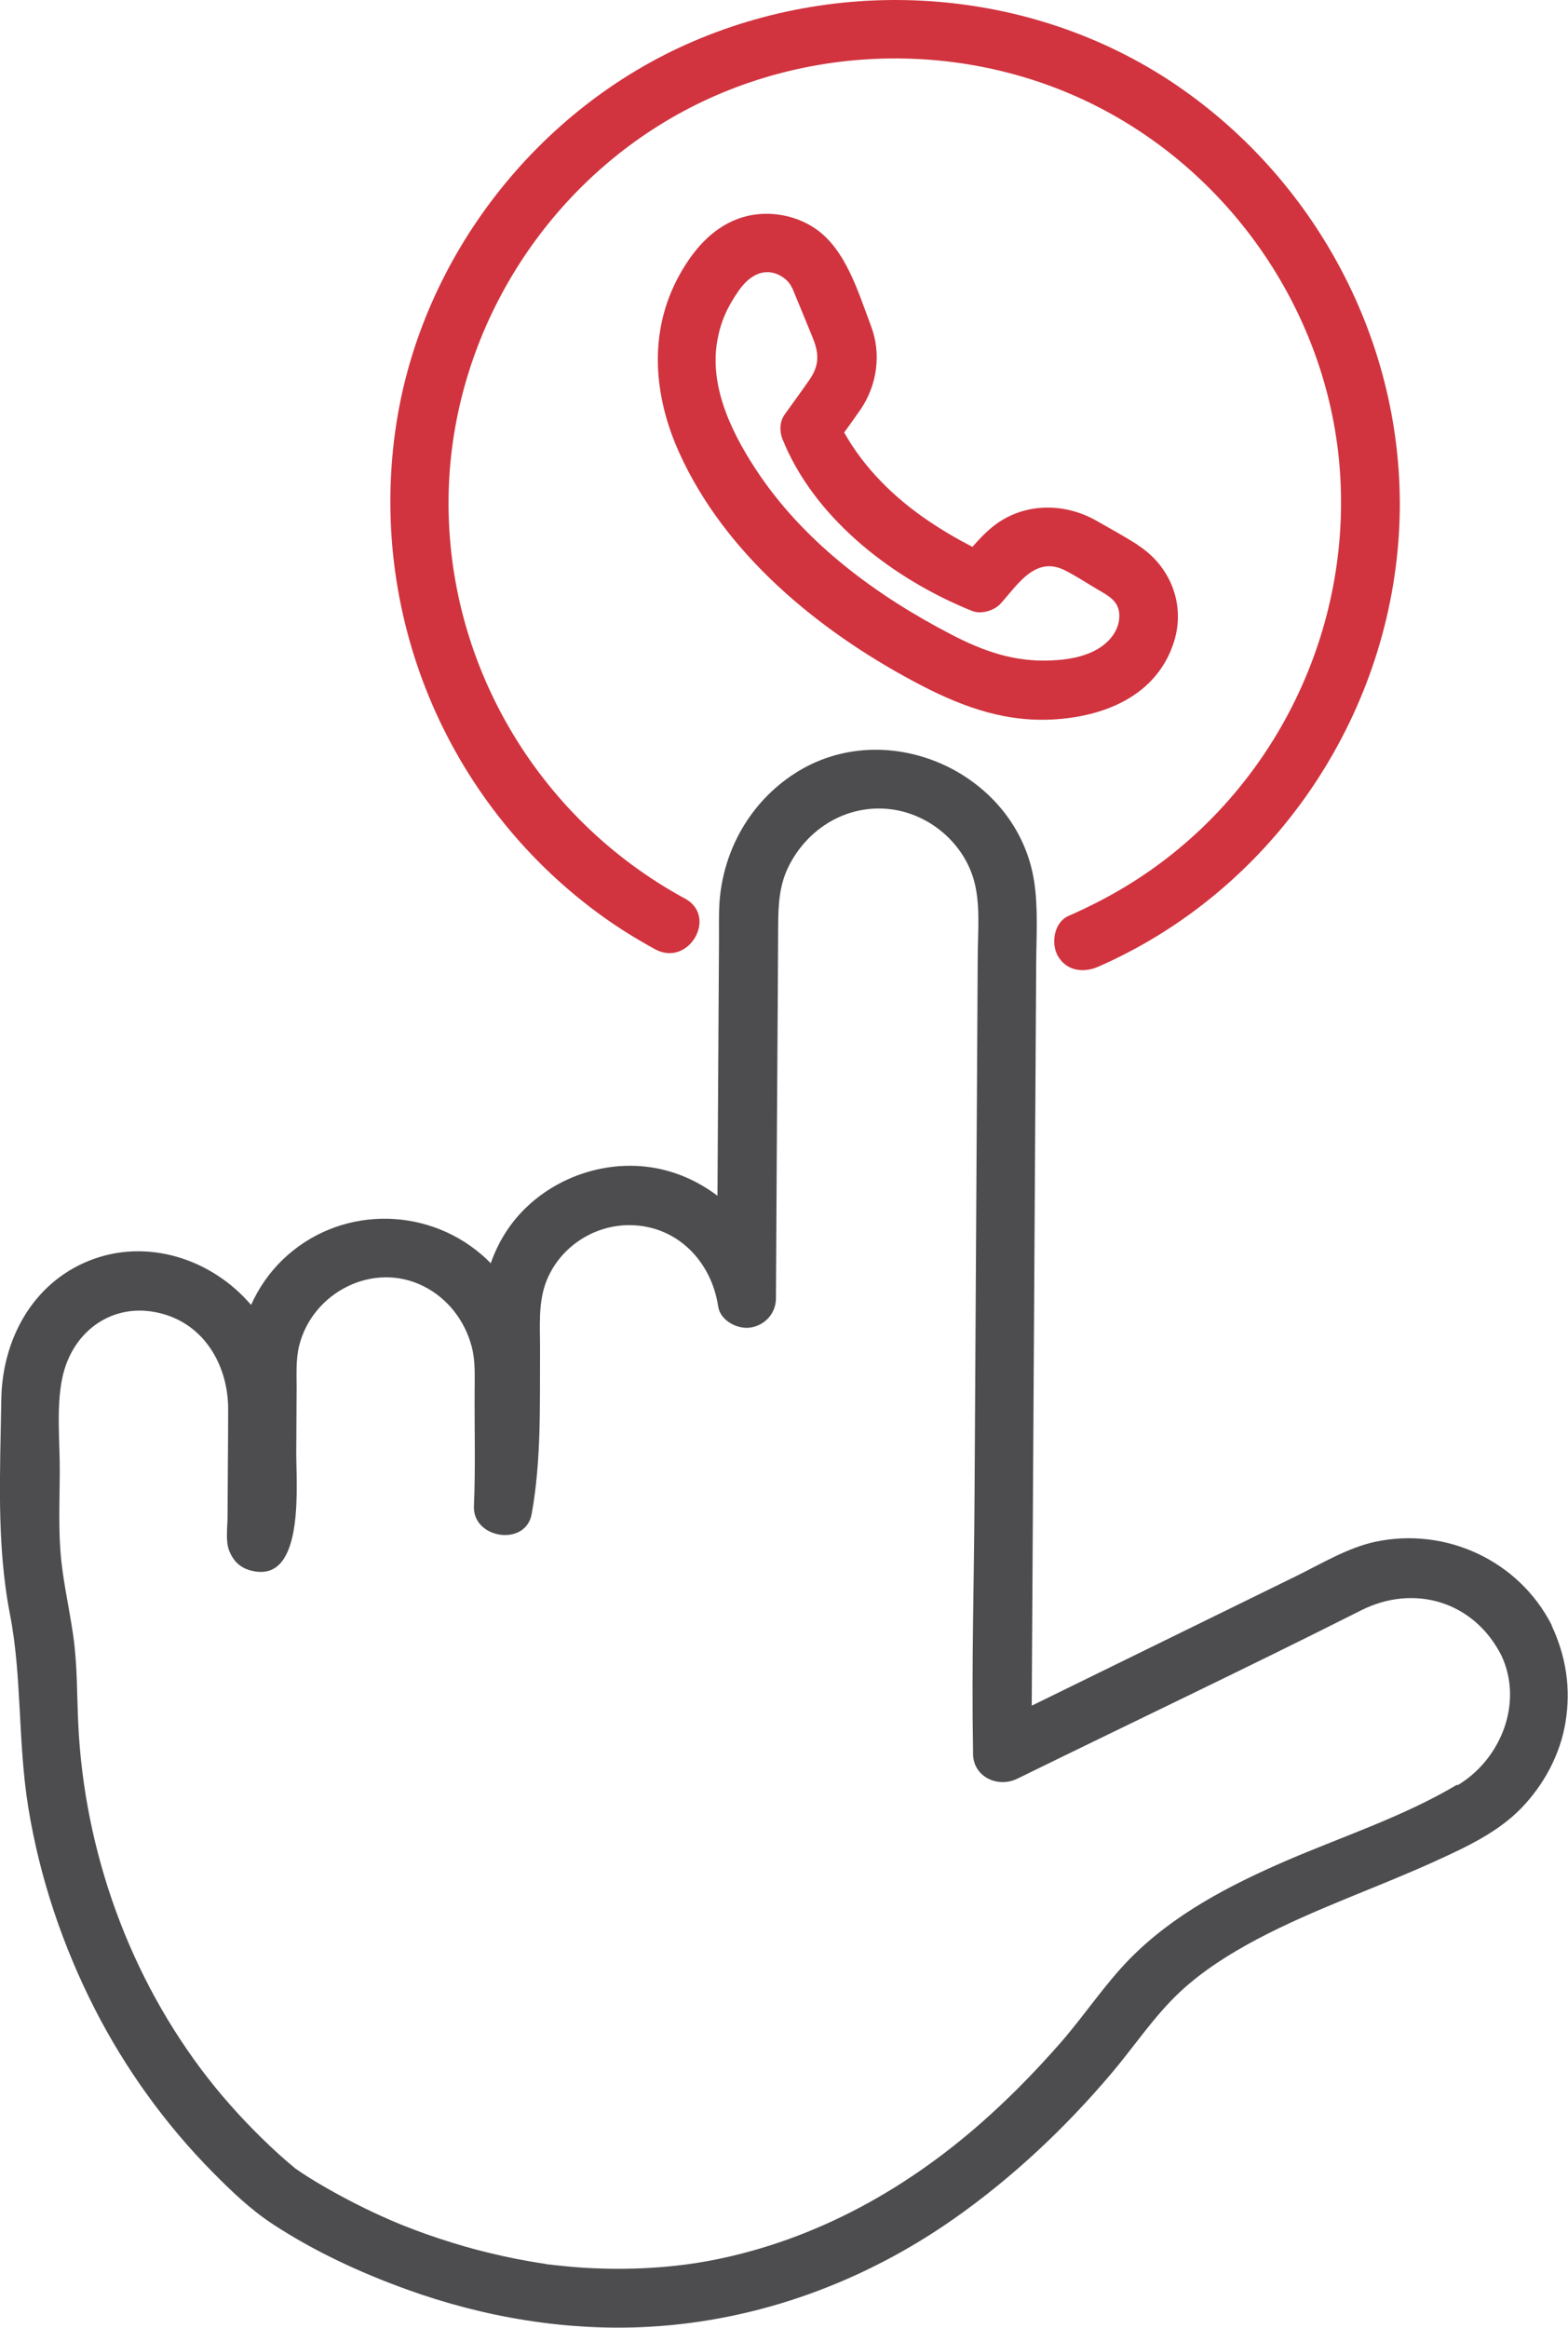
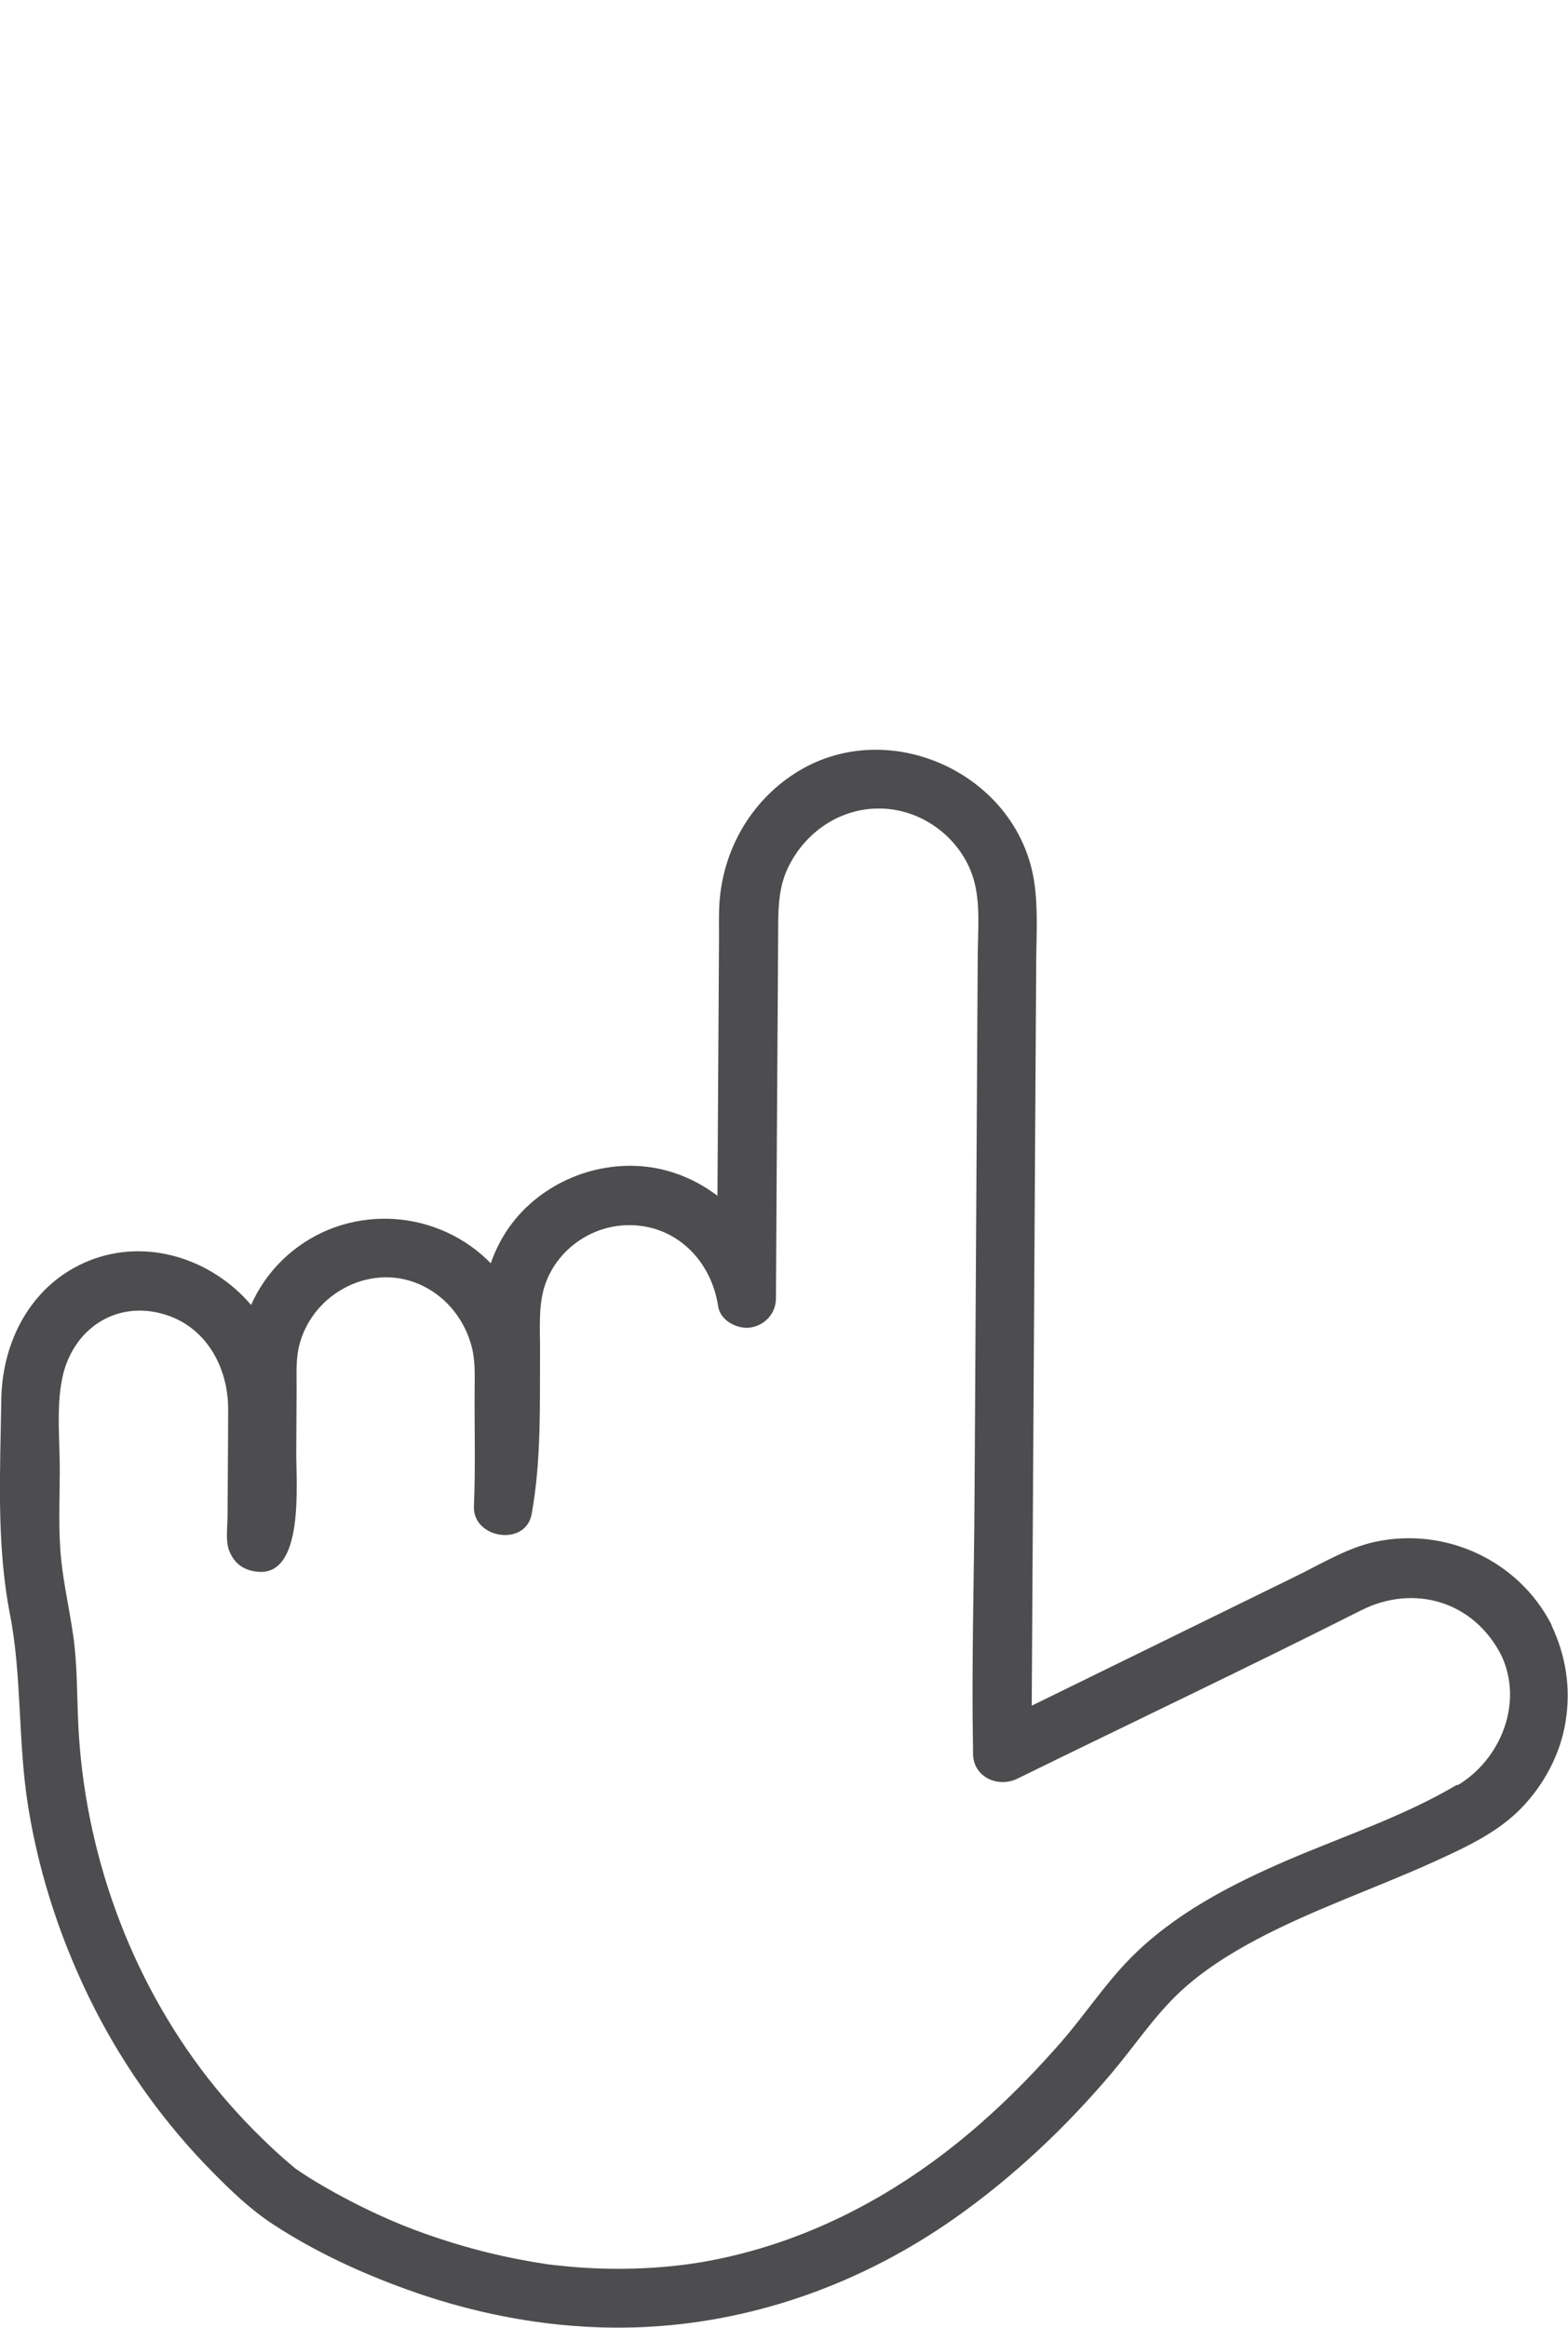
<svg xmlns="http://www.w3.org/2000/svg" id="Layer_2" viewBox="0 0 133.27 197.8">
  <defs>
    <style>.cls-1{fill:#d1343f;}.cls-2{fill:#4d4d4f;}</style>
  </defs>
  <g id="Layer_1-2">
-     <path class="cls-1" d="M58.22,76.36c-12.64-6.86-20.51-20.3-20.08-34.72,.39-12.97,7.66-25.06,18.86-31.58,11.4-6.63,25.85-6.81,37.39-.41,11.3,6.27,18.88,18.17,19.54,31.11,.72,13.97-6.37,27.45-18.39,34.65-1.52,.91-3.1,1.71-4.72,2.42-1.24,.54-1.52,2.35-.9,3.42,.75,1.28,2.18,1.44,3.42,.9,14.43-6.32,24.29-20.44,25.51-36.1,1.16-14.86-5.8-29.35-17.8-38.07C88.93-.84,72.63-2.38,58.91,3.52c-13.2,5.67-23.02,18.25-25.22,32.46-2.47,15.99,4.12,32.02,17.15,41.62,1.54,1.14,3.17,2.15,4.85,3.07,2.83,1.54,5.36-2.78,2.52-4.32h0Z" />
-     <path class="cls-1" d="M96.67,46.28c-1.14-.72-2.33-1.38-3.5-2.04-2.58-1.46-5.79-1.54-8.3,.15-.84,.57-1.54,1.31-2.22,2.08-1.32-.68-2.6-1.43-3.83-2.27-2.79-1.9-5.36-4.39-7.07-7.45,.48-.66,.95-1.31,1.41-1.98,1.4-2.07,1.76-4.73,.87-7.07-1.08-2.84-2.13-6.51-4.74-8.28-1.87-1.28-4.43-1.62-6.56-.83-2.28,.84-3.85,2.73-5,4.81-2.64,4.79-2.2,10.21,0,15.07,3.88,8.59,11.78,15.08,19.94,19.44,3.66,1.96,7.36,3.42,11.6,3.24,4.49-.19,9.05-1.98,10.51-6.61,1.01-3.19-.32-6.48-3.11-8.24Zm-3.37,8.87c-1.17,.68-2.55,.91-3.9,.97-3.17,.16-5.82-.78-8.58-2.22-6.21-3.22-12.17-7.59-16.18-13.42-2.27-3.31-4.41-7.48-3.67-11.55,.29-1.62,.86-2.86,1.81-4.22,.7-1.01,1.66-1.75,2.81-1.55,.48,.08,1.12,.4,1.53,.95,.06,.09,.2,.34,.24,.42,.06,.14,.11,.27,.17,.41,.52,1.26,1.04,2.51,1.55,3.77,.55,1.36,.56,2.36-.3,3.59-.61,.88-1.25,1.75-1.87,2.62-.06,.07-.11,.14-.15,.21l-.07,.1c-.5,.7-.44,1.64-.05,2.39,.02,.04,.03,.09,.05,.14,2.85,6.58,9.4,11.53,15.94,14.16,.77,.31,1.9-.04,2.43-.64,1.46-1.63,2.96-4.08,5.46-2.81,.96,.49,1.87,1.09,2.8,1.64,.84,.49,1.74,.94,1.81,2.05,.09,1.42-.92,2.46-1.83,2.99Z" />
    <path class="cls-2" d="M131.89,138.11c-2.79-5.5-9.02-8.38-15.02-7.09-2.32,.5-4.58,1.87-6.72,2.92-6.78,3.32-13.57,6.65-20.35,9.97-.7,.34-1.4,.69-2.11,1.03,.03-5.03,.06-10.07,.09-15.1,.07-11.61,.14-23.21,.21-34.82,.03-4.38,.05-8.75,.08-13.13,.01-2.32,.18-4.72-.18-7.03-1.45-9.19-12.51-14.2-20.35-9.13-3.77,2.43-6.09,6.53-6.39,10.98-.07,1.11-.03,2.23-.04,3.34-.04,7.19-.09,14.37-.13,21.56-1.08-.81-2.28-1.47-3.58-1.91-4.36-1.5-9.36-.27-12.66,2.89-1.43,1.37-2.41,2.99-3.03,4.76-.24-.25-.49-.49-.76-.72-4.9-4.22-12.28-4.1-16.96,.45-1.13,1.1-2.02,2.4-2.65,3.81-3.33-3.91-8.86-5.74-13.79-3.75-4.83,1.95-7.37,6.75-7.44,11.8-.09,6.08-.43,12.26,.74,18.26,1.02,5.2,.66,10.87,1.55,16.37,.97,5.99,2.93,11.81,5.69,17.21,2.59,5.05,5.97,9.74,9.96,13.78,1.58,1.6,3.23,3.19,5.12,4.43,3.52,2.31,7.4,4.11,11.35,5.54,6.58,2.39,13.69,3.59,20.69,3.19,9.33-.53,18.27-3.84,25.9-9.2,4.96-3.49,9.4-7.67,13.32-12.29,1.97-2.32,3.66-4.91,5.89-6.99,1.94-1.8,4.19-3.21,6.52-4.45,4.92-2.6,10.22-4.38,15.27-6.69,2.56-1.17,5.2-2.4,7.19-4.45,1.92-1.98,3.32-4.58,3.76-7.32,.47-2.88,.04-5.59-1.19-8.22Zm-98.54,50.62c-.07-.03-.09-.04,0,0h0Zm90.49-37.07c-4.54,2.7-9.69,4.38-14.52,6.46-4.8,2.08-9.57,4.55-13.28,8.32-2.14,2.18-3.84,4.78-5.85,7.09-1.9,2.17-3.9,4.25-6.04,6.19-6.77,6.16-14.79,10.67-23.79,12.38-3.26,.62-6.98,.83-10.65,.61-.84-.05-1.67-.13-2.51-.22-.19-.02-.39-.05-.58-.07h-.1s-.08-.03-.16-.04c-.46-.07-.91-.14-1.36-.22-1.52-.26-3.02-.6-4.51-.99-1.44-.38-2.86-.83-4.26-1.32-.59-.21-1.18-.43-1.76-.66-.28-.11-.56-.22-.83-.34-.04-.02-.12-.05-.19-.08-.11-.05-.22-.09-.33-.14-1.86-.81-3.68-1.73-5.44-2.74-.89-.51-1.77-1.05-2.61-1.64-.02-.03-.29-.25-.4-.34-.6-.51-1.19-1.04-1.76-1.58-1.87-1.77-3.62-3.67-5.21-5.7-6.69-8.57-10.54-19.3-11.05-30.14-.12-2.52-.07-5.02-.43-7.52-.32-2.21-.78-4.24-1-6.25-.28-2.51-.15-5.05-.14-7.57,.02-2.57-.31-5.46,.2-7.99,.84-4.18,4.56-6.76,8.79-5.44,3.51,1.1,5.33,4.54,5.32,8.03,0,3.04-.04,6.07-.05,9.11,0,.84-.18,2.05,.12,2.86,.43,1.14,1.22,1.71,2.41,1.84,4.03,.43,3.29-7.58,3.31-10.13,.01-1.83,.02-3.66,.03-5.49,0-1.19-.07-2.44,.22-3.6,1.13-4.53,6.31-7.2,10.59-5.03,2.04,1.03,3.49,2.92,4.07,5.12,.33,1.25,.25,2.54,.25,3.82-.02,3.24,.08,6.51-.06,9.74-.12,2.77,4.41,3.47,4.91,.66,.83-4.63,.68-9.23,.71-13.91,.01-1.91-.18-3.96,.5-5.77,1.1-2.93,4.02-4.89,7.14-4.86,4.01,.03,6.93,3.08,7.5,6.91,.18,1.21,1.65,1.96,2.74,1.79,1.22-.18,2.16-1.19,2.17-2.46,.05-8.77,.1-17.53,.16-26.3,.01-1.83,.02-3.66,.03-5.48,.01-1.7,.1-3.35,.87-4.91,1.59-3.23,4.9-5.29,8.54-4.91,3.27,.34,6.19,2.7,7.17,5.86,.64,2.07,.39,4.47,.38,6.62l-.07,12.1c-.07,11.27-.13,22.54-.2,33.81-.04,7.16-.26,14.34-.13,21.5,0,.11,0,.23,0,.35-.01,2,2.1,2.97,3.76,2.16,9.73-4.77,19.53-9.42,29.21-14.3,4.48-2.27,9.59-.8,11.94,3.83,1.88,4.01-.03,8.82-3.73,11.03Z" />
  </g>
</svg>